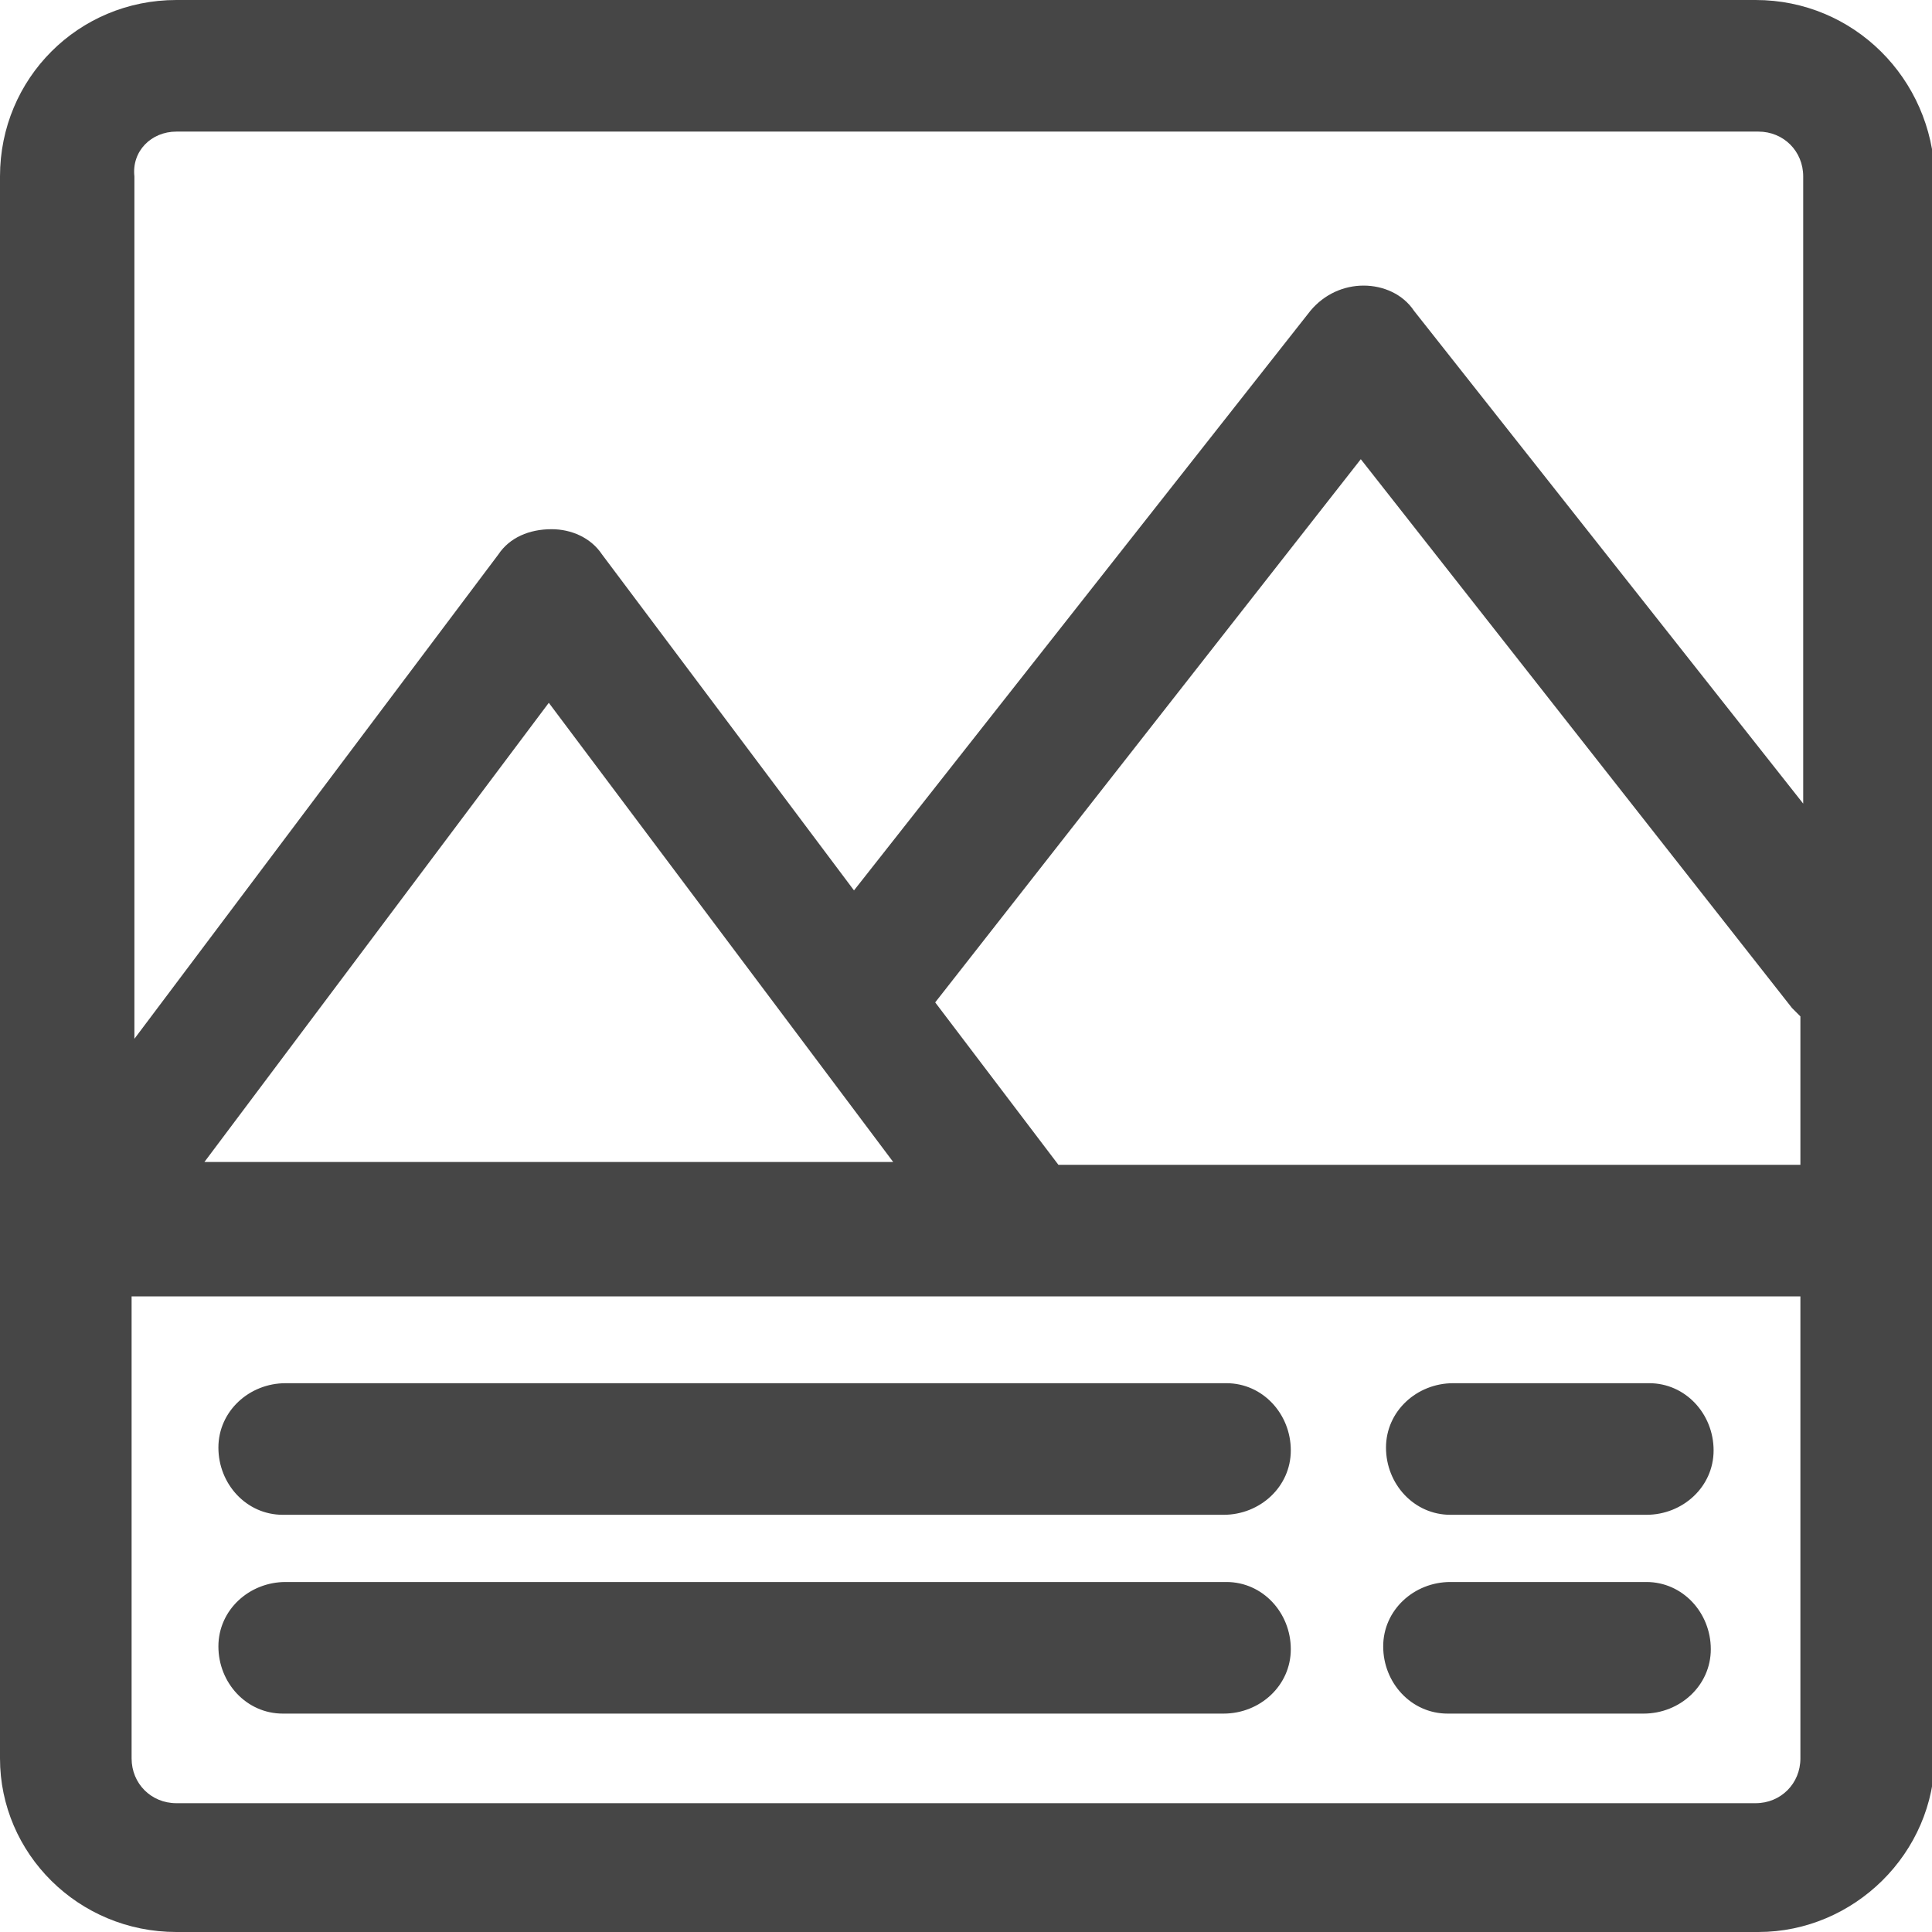
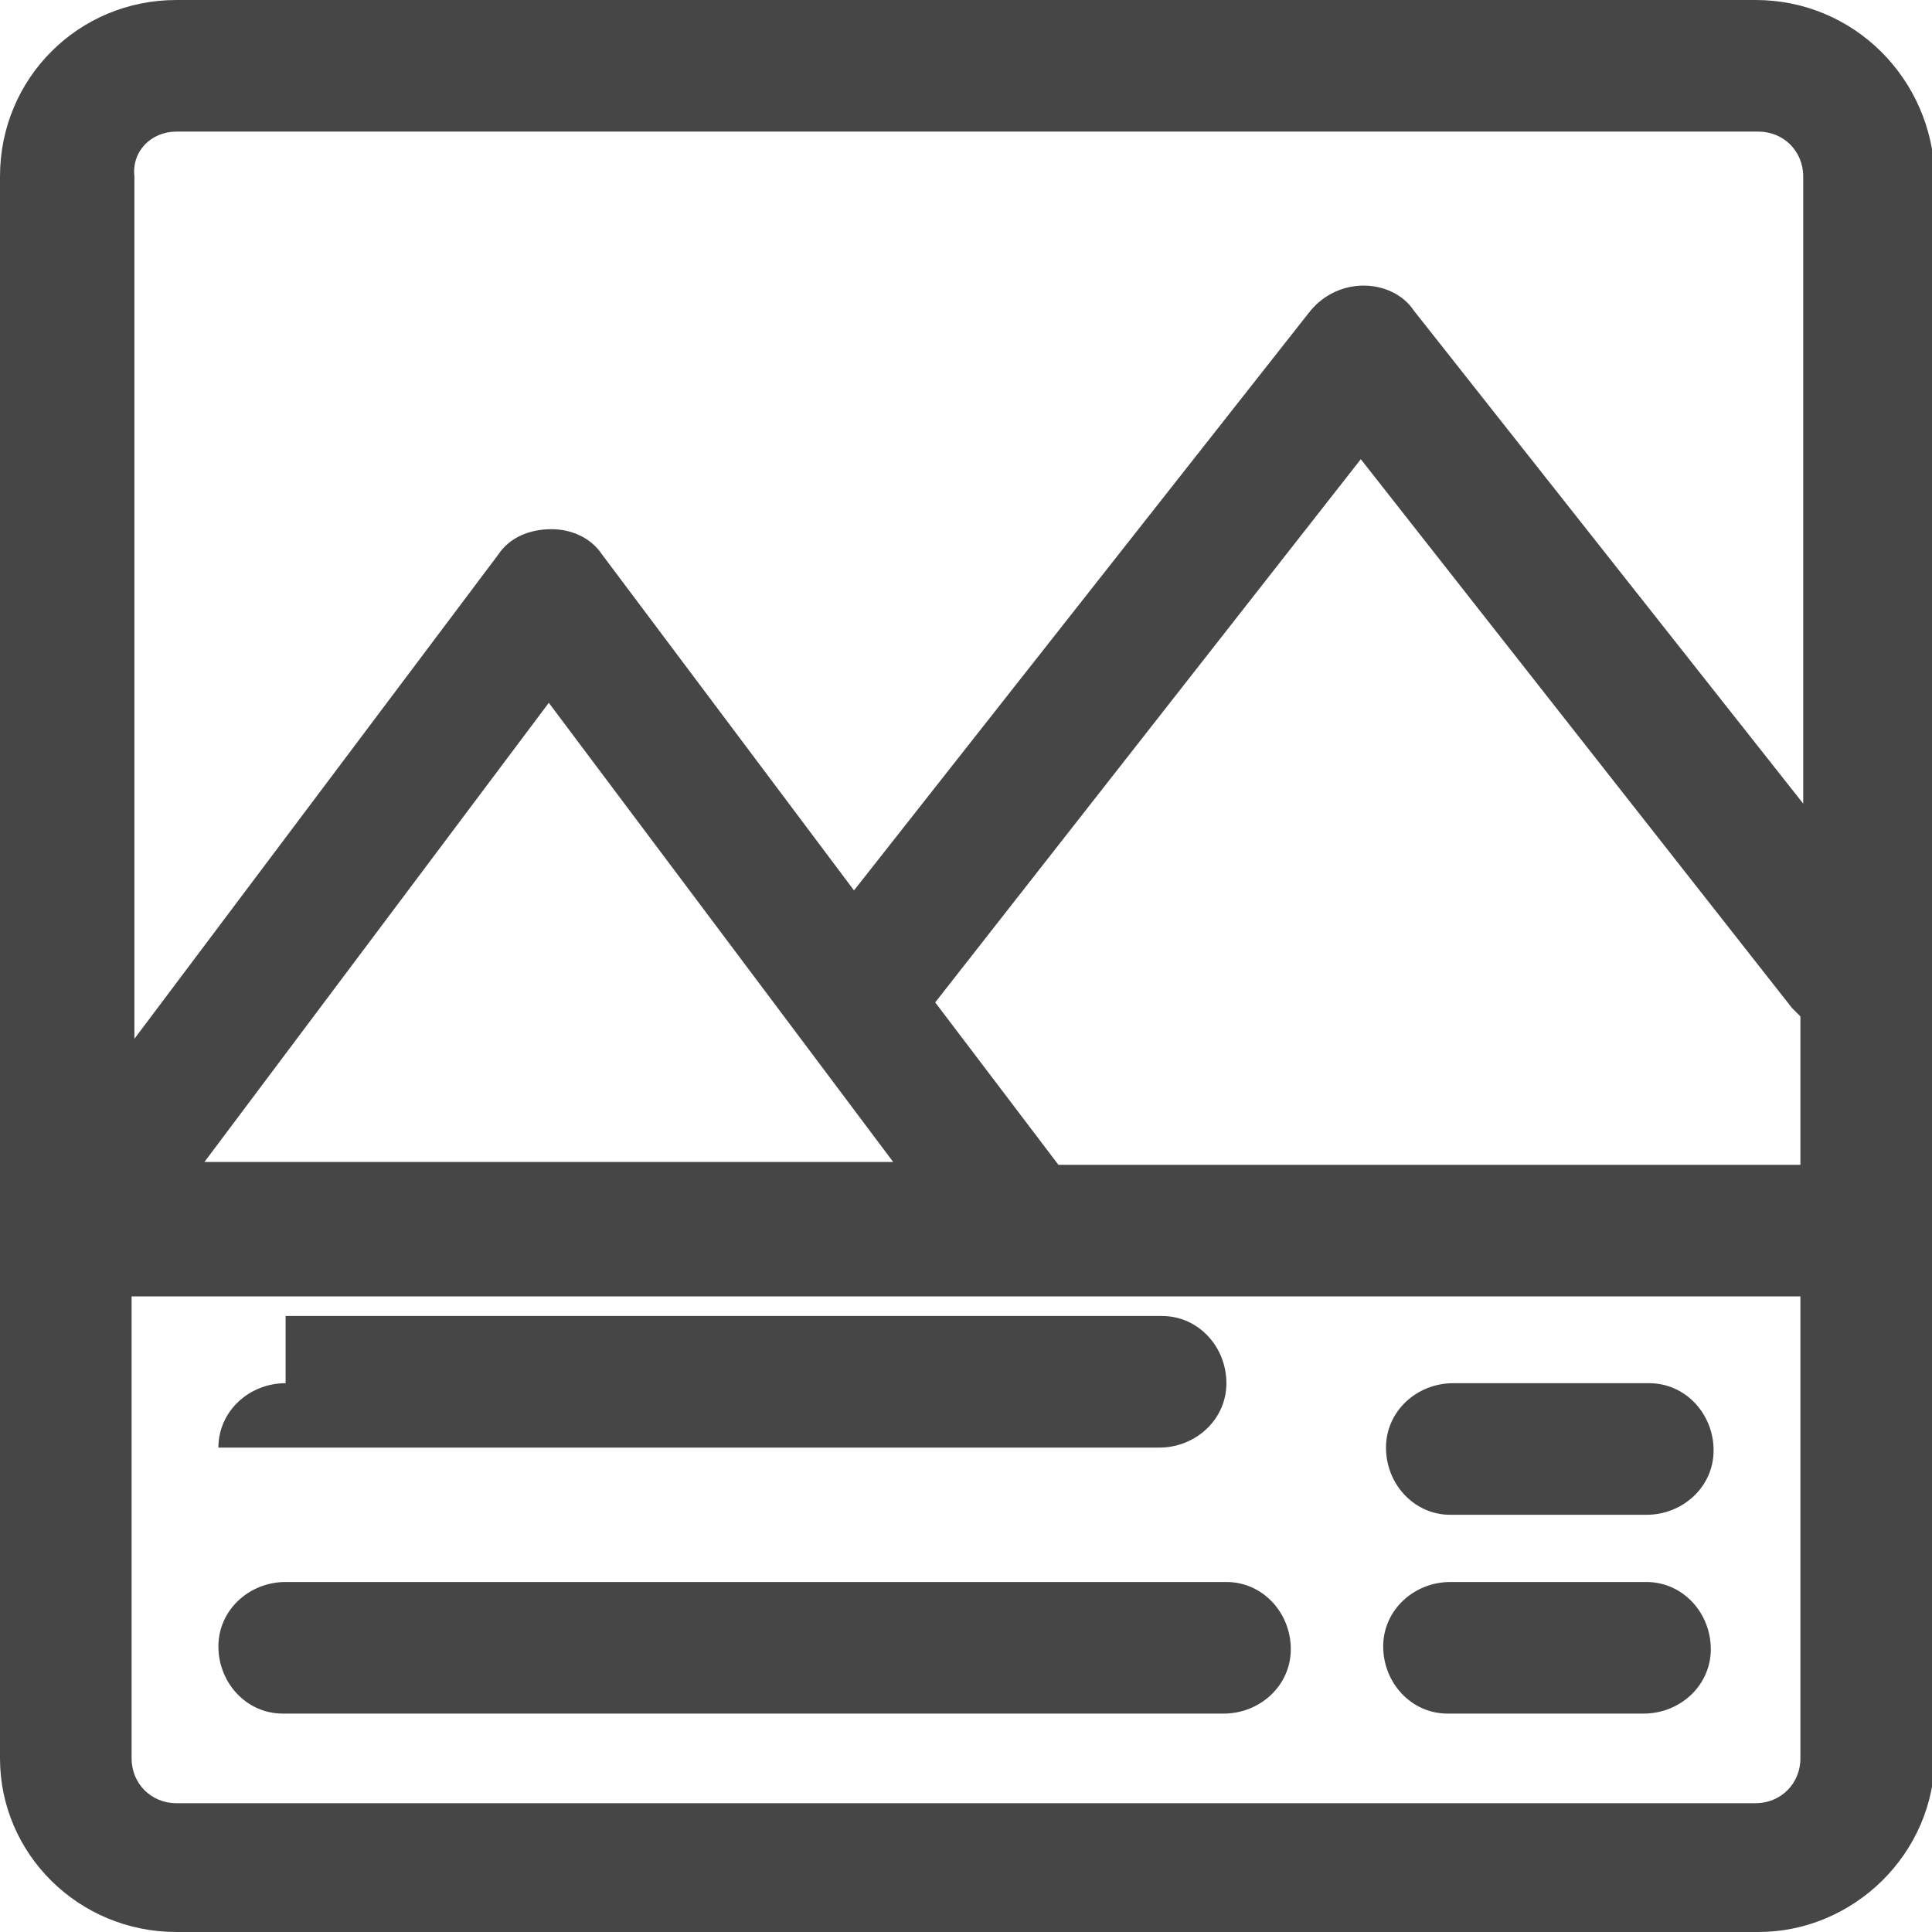
<svg xmlns="http://www.w3.org/2000/svg" version="1.1" id="Layer_1" x="0px" y="0px" width="69px" height="69px" viewBox="0 0 69 69" style="enable-background:new 0 0 69 69;" xml:space="preserve">
  <style type="text/css">
	.st0{fill:#464646;}
</style>
-   <path class="st0" d="M6.3,0C2.8,0,0,2.8,0,6.3v56.5C0,66.2,2.8,69,6.3,69h56.5c3.4,0,6.3-2.8,6.3-6.3V6.3C69,2.8,66.2,0,62.7,0H6.3z   M6.3,4.7h56.5c0.9,0,1.6,0.7,1.6,1.6v22.4L50.5,11.1c-0.4-0.6-1.1-0.9-1.8-0.9c-0.7,0-1.4,0.3-1.9,0.9L30.5,31.8l-9-12  c-0.4-0.6-1.1-0.9-1.8-0.9c-0.8,0-1.5,0.3-1.9,0.9l-13,17.3V6.3C4.7,5.4,5.4,4.7,6.3,4.7z M48.6,16.4L64,36c0.1,0.1,0.2,0.2,0.3,0.3  v5.3H37.8l-4.4-5.8L48.6,16.4z M19.6,25.1l12.3,16.4H7.3L19.6,25.1z M4.7,46.3h59.6v16.5c0,0.9-0.7,1.6-1.6,1.6H6.3  c-0.9,0-1.6-0.7-1.6-1.6L4.7,46.3z M10.2,49.4c-1.3,0-2.4,1-2.4,2.3c0,1.3,1,2.4,2.3,2.4c0,0,0,0,0.1,0h33.5c1.3,0,2.4-1,2.4-2.3  c0-1.3-1-2.4-2.3-2.4c0,0,0,0-0.1,0H10.2z M51.9,49.4c-1.3,0-2.4,1-2.4,2.3c0,1.3,1,2.4,2.3,2.4c0,0,0,0,0.1,0h6.9  c1.3,0,2.4-1,2.4-2.3c0-1.3-1-2.4-2.3-2.4c0,0,0,0-0.1,0H51.9z M10.2,56.5c-1.3,0-2.4,1-2.4,2.3c0,1.3,1,2.4,2.3,2.4c0,0,0,0,0.1,0  h33.5c1.3,0,2.4-1,2.4-2.3c0-1.3-1-2.4-2.3-2.4c0,0,0,0-0.1,0H10.2z M51.8,56.5c-1.3,0-2.4,1-2.4,2.3c0,1.3,1,2.4,2.3,2.4  c0,0,0,0,0.1,0h6.9c1.3,0,2.4-1,2.4-2.3c0-1.3-1-2.4-2.3-2.4c0,0,0,0-0.1,0H51.8z" />
+   <path class="st0" d="M6.3,0C2.8,0,0,2.8,0,6.3v56.5C0,66.2,2.8,69,6.3,69h56.5c3.4,0,6.3-2.8,6.3-6.3V6.3C69,2.8,66.2,0,62.7,0H6.3z   M6.3,4.7h56.5c0.9,0,1.6,0.7,1.6,1.6v22.4L50.5,11.1c-0.4-0.6-1.1-0.9-1.8-0.9c-0.7,0-1.4,0.3-1.9,0.9L30.5,31.8l-9-12  c-0.4-0.6-1.1-0.9-1.8-0.9c-0.8,0-1.5,0.3-1.9,0.9l-13,17.3V6.3C4.7,5.4,5.4,4.7,6.3,4.7z M48.6,16.4L64,36c0.1,0.1,0.2,0.2,0.3,0.3  v5.3H37.8l-4.4-5.8L48.6,16.4z M19.6,25.1l12.3,16.4H7.3L19.6,25.1z M4.7,46.3h59.6v16.5c0,0.9-0.7,1.6-1.6,1.6H6.3  c-0.9,0-1.6-0.7-1.6-1.6L4.7,46.3z M10.2,49.4c-1.3,0-2.4,1-2.4,2.3c0,0,0,0,0.1,0h33.5c1.3,0,2.4-1,2.4-2.3  c0-1.3-1-2.4-2.3-2.4c0,0,0,0-0.1,0H10.2z M51.9,49.4c-1.3,0-2.4,1-2.4,2.3c0,1.3,1,2.4,2.3,2.4c0,0,0,0,0.1,0h6.9  c1.3,0,2.4-1,2.4-2.3c0-1.3-1-2.4-2.3-2.4c0,0,0,0-0.1,0H51.9z M10.2,56.5c-1.3,0-2.4,1-2.4,2.3c0,1.3,1,2.4,2.3,2.4c0,0,0,0,0.1,0  h33.5c1.3,0,2.4-1,2.4-2.3c0-1.3-1-2.4-2.3-2.4c0,0,0,0-0.1,0H10.2z M51.8,56.5c-1.3,0-2.4,1-2.4,2.3c0,1.3,1,2.4,2.3,2.4  c0,0,0,0,0.1,0h6.9c1.3,0,2.4-1,2.4-2.3c0-1.3-1-2.4-2.3-2.4c0,0,0,0-0.1,0H51.8z" />
</svg>